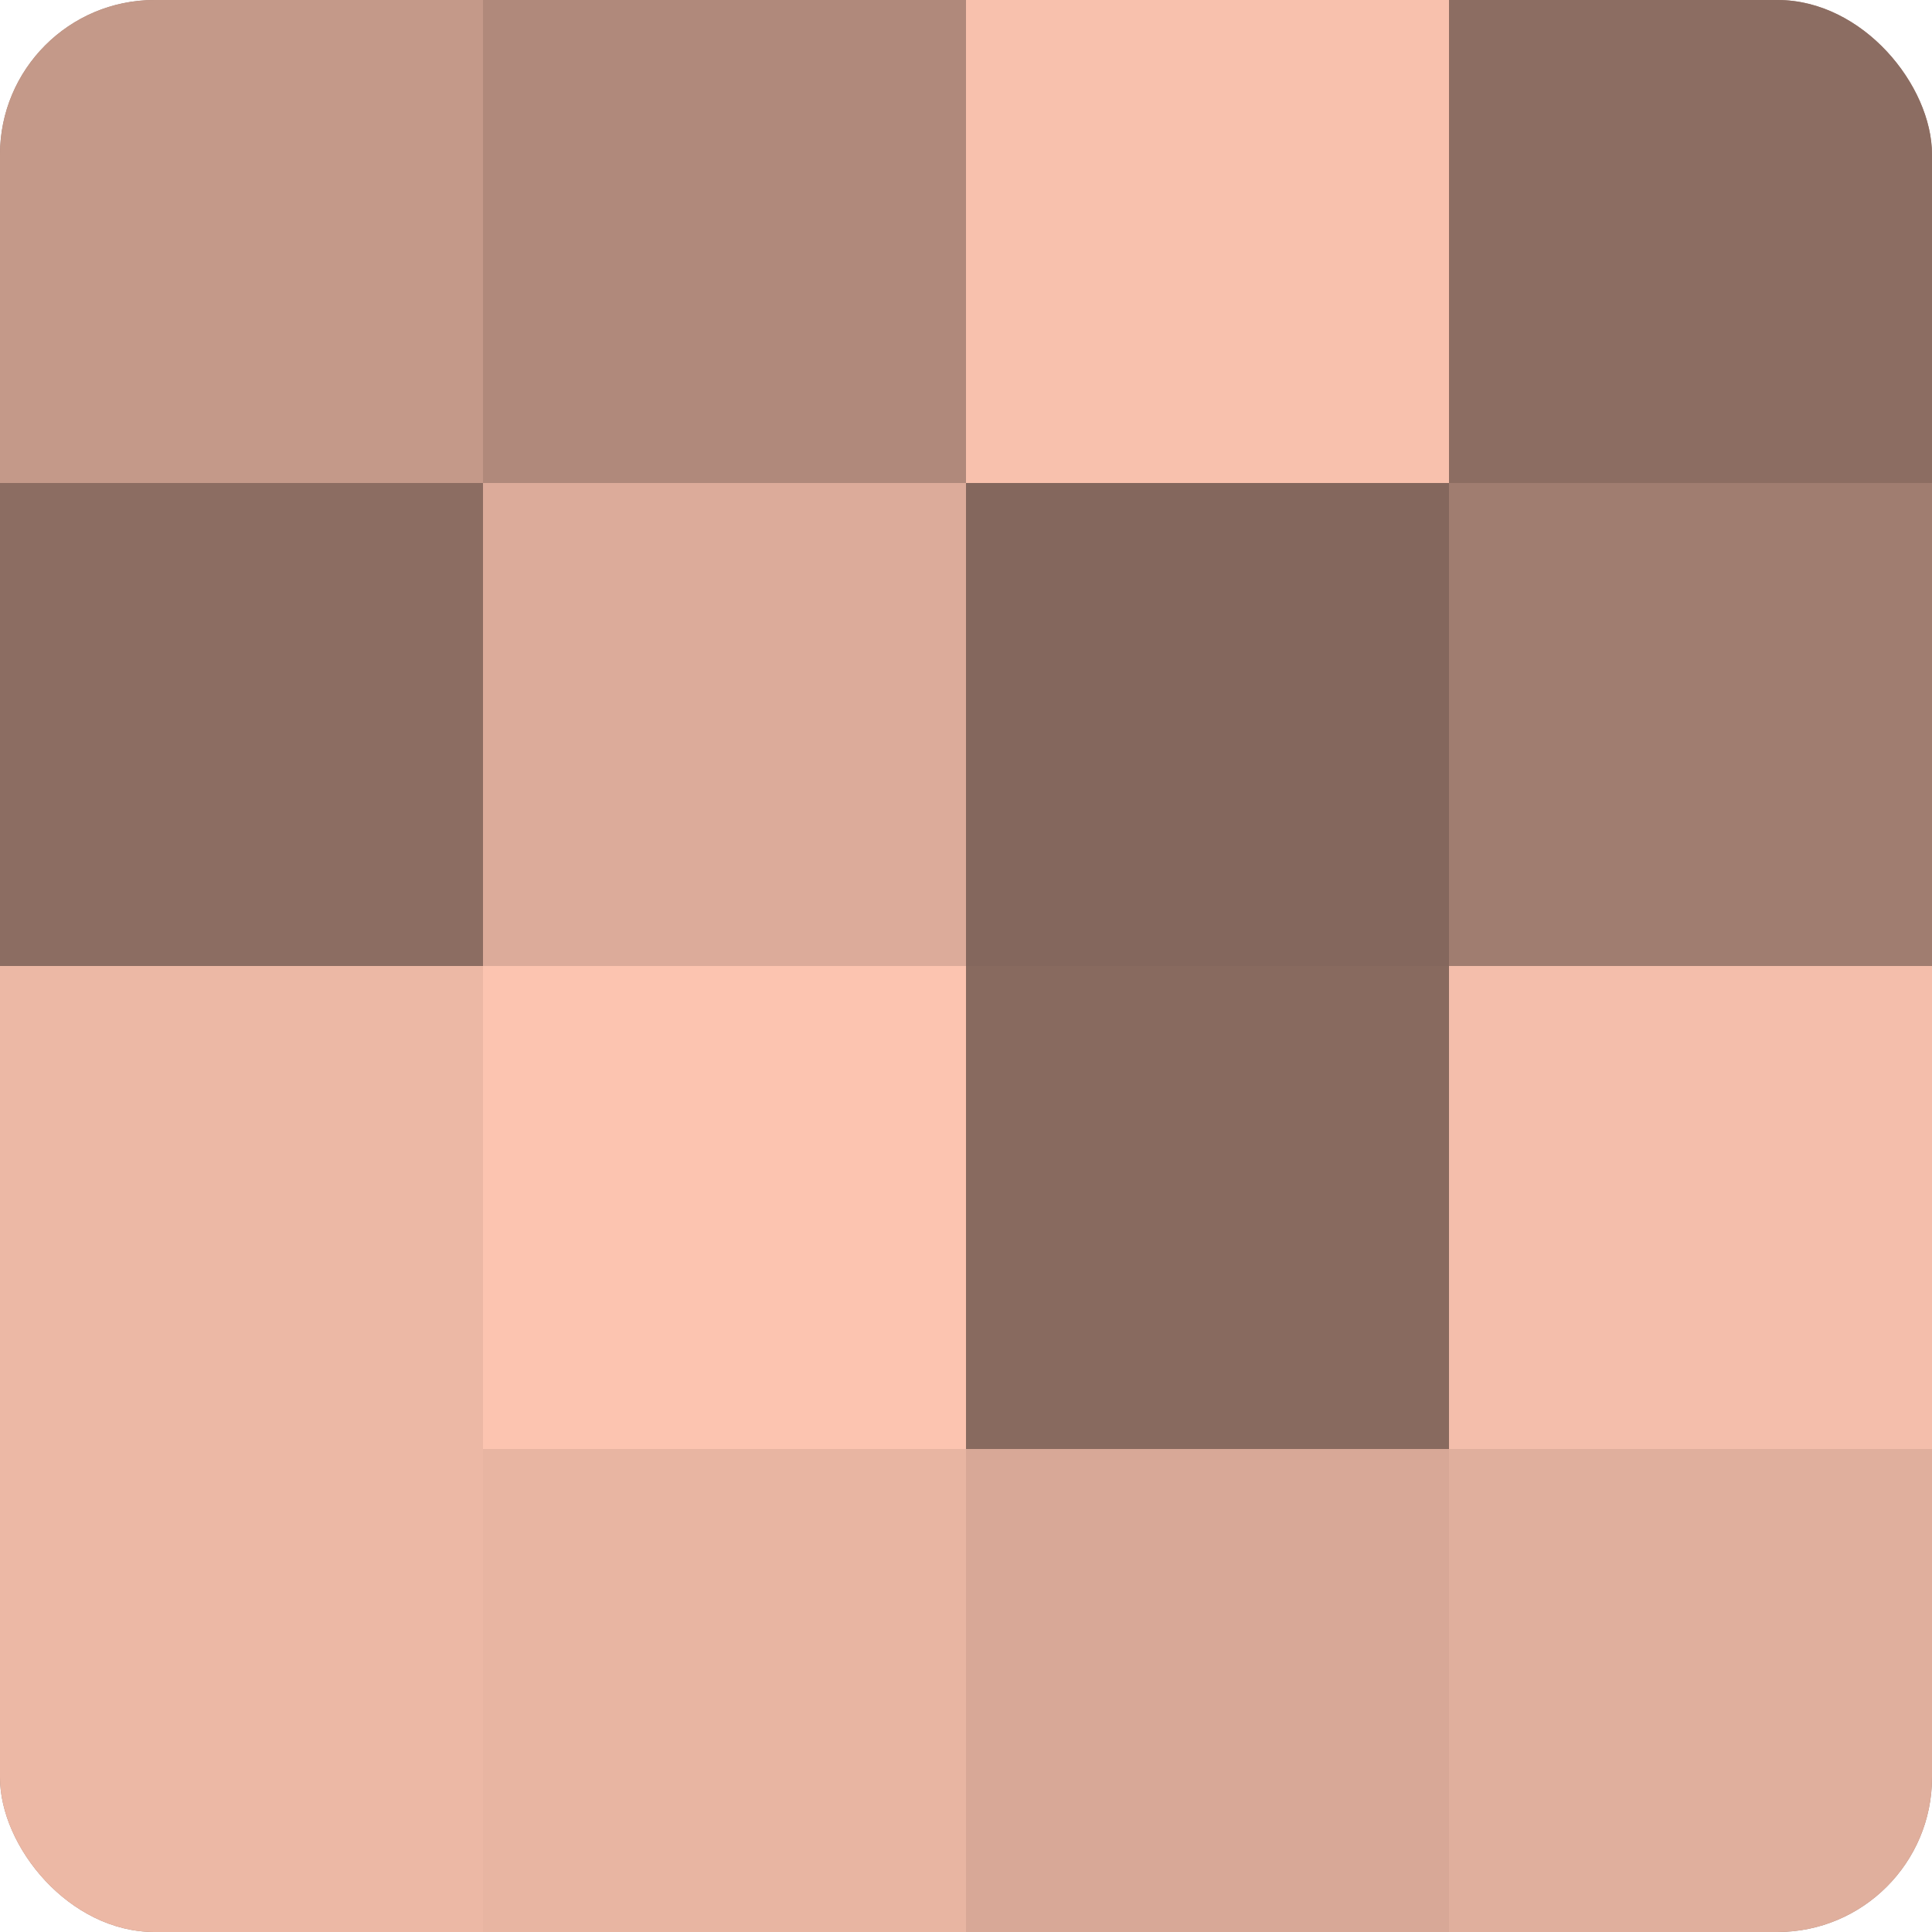
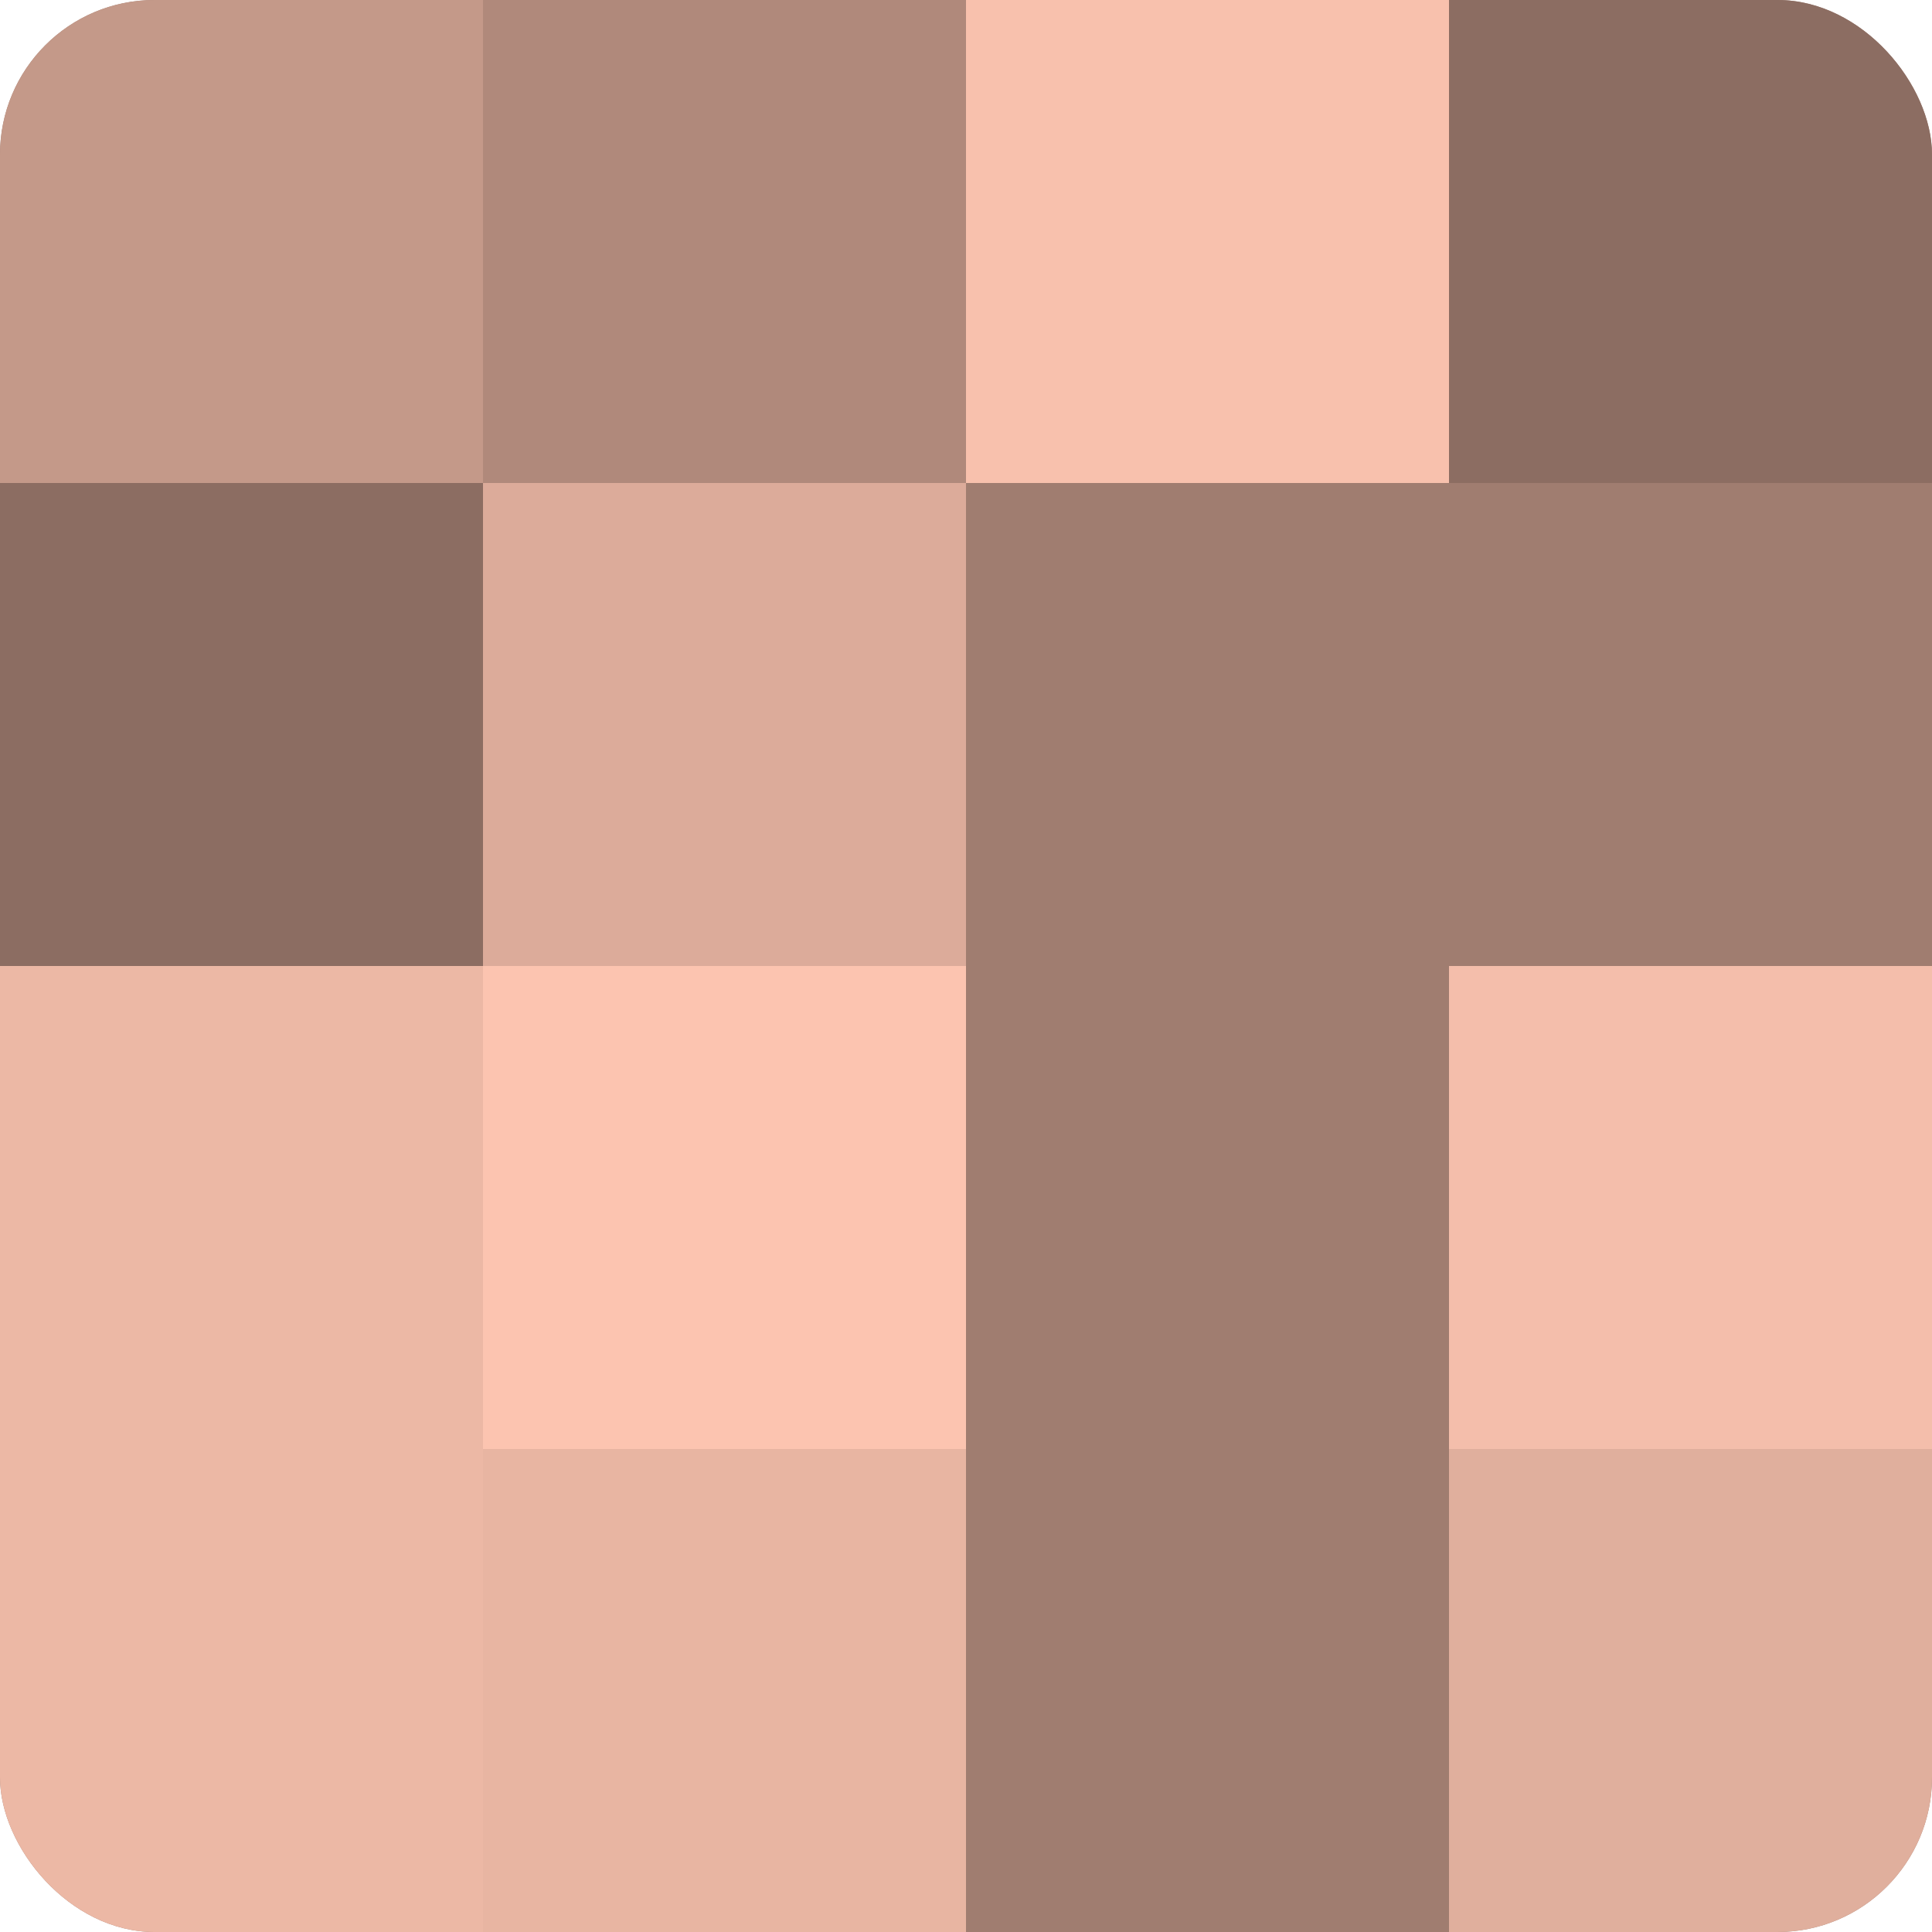
<svg xmlns="http://www.w3.org/2000/svg" width="80" height="80" viewBox="0 0 100 100" preserveAspectRatio="xMidYMid meet">
  <defs>
    <clipPath id="c" width="100" height="100">
      <rect width="100" height="100" rx="8" ry="8" />
    </clipPath>
  </defs>
  <g clip-path="url(#c)">
    <rect width="100" height="100" fill="#a07d70" />
    <rect width="25" height="25" fill="#c49989" />
    <rect y="25" width="25" height="25" fill="#8c6d62" />
    <rect y="50" width="25" height="25" fill="#ecb8a5" />
    <rect y="75" width="25" height="25" fill="#ecb8a5" />
    <rect x="25" width="25" height="25" fill="#b0897b" />
    <rect x="25" y="25" width="25" height="25" fill="#dcab9a" />
    <rect x="25" y="50" width="25" height="25" fill="#fcc4b0" />
    <rect x="25" y="75" width="25" height="25" fill="#e8b5a2" />
    <rect x="50" width="25" height="25" fill="#f8c1ad" />
-     <rect x="50" y="25" width="25" height="25" fill="#84675d" />
-     <rect x="50" y="50" width="25" height="25" fill="#886a5f" />
-     <rect x="50" y="75" width="25" height="25" fill="#d8a897" />
    <rect x="75" width="25" height="25" fill="#8c6d62" />
    <rect x="75" y="25" width="25" height="25" fill="#a07d70" />
    <rect x="75" y="50" width="25" height="25" fill="#f4beab" />
    <rect x="75" y="75" width="25" height="25" fill="#e0af9d" />
  </g>
</svg>